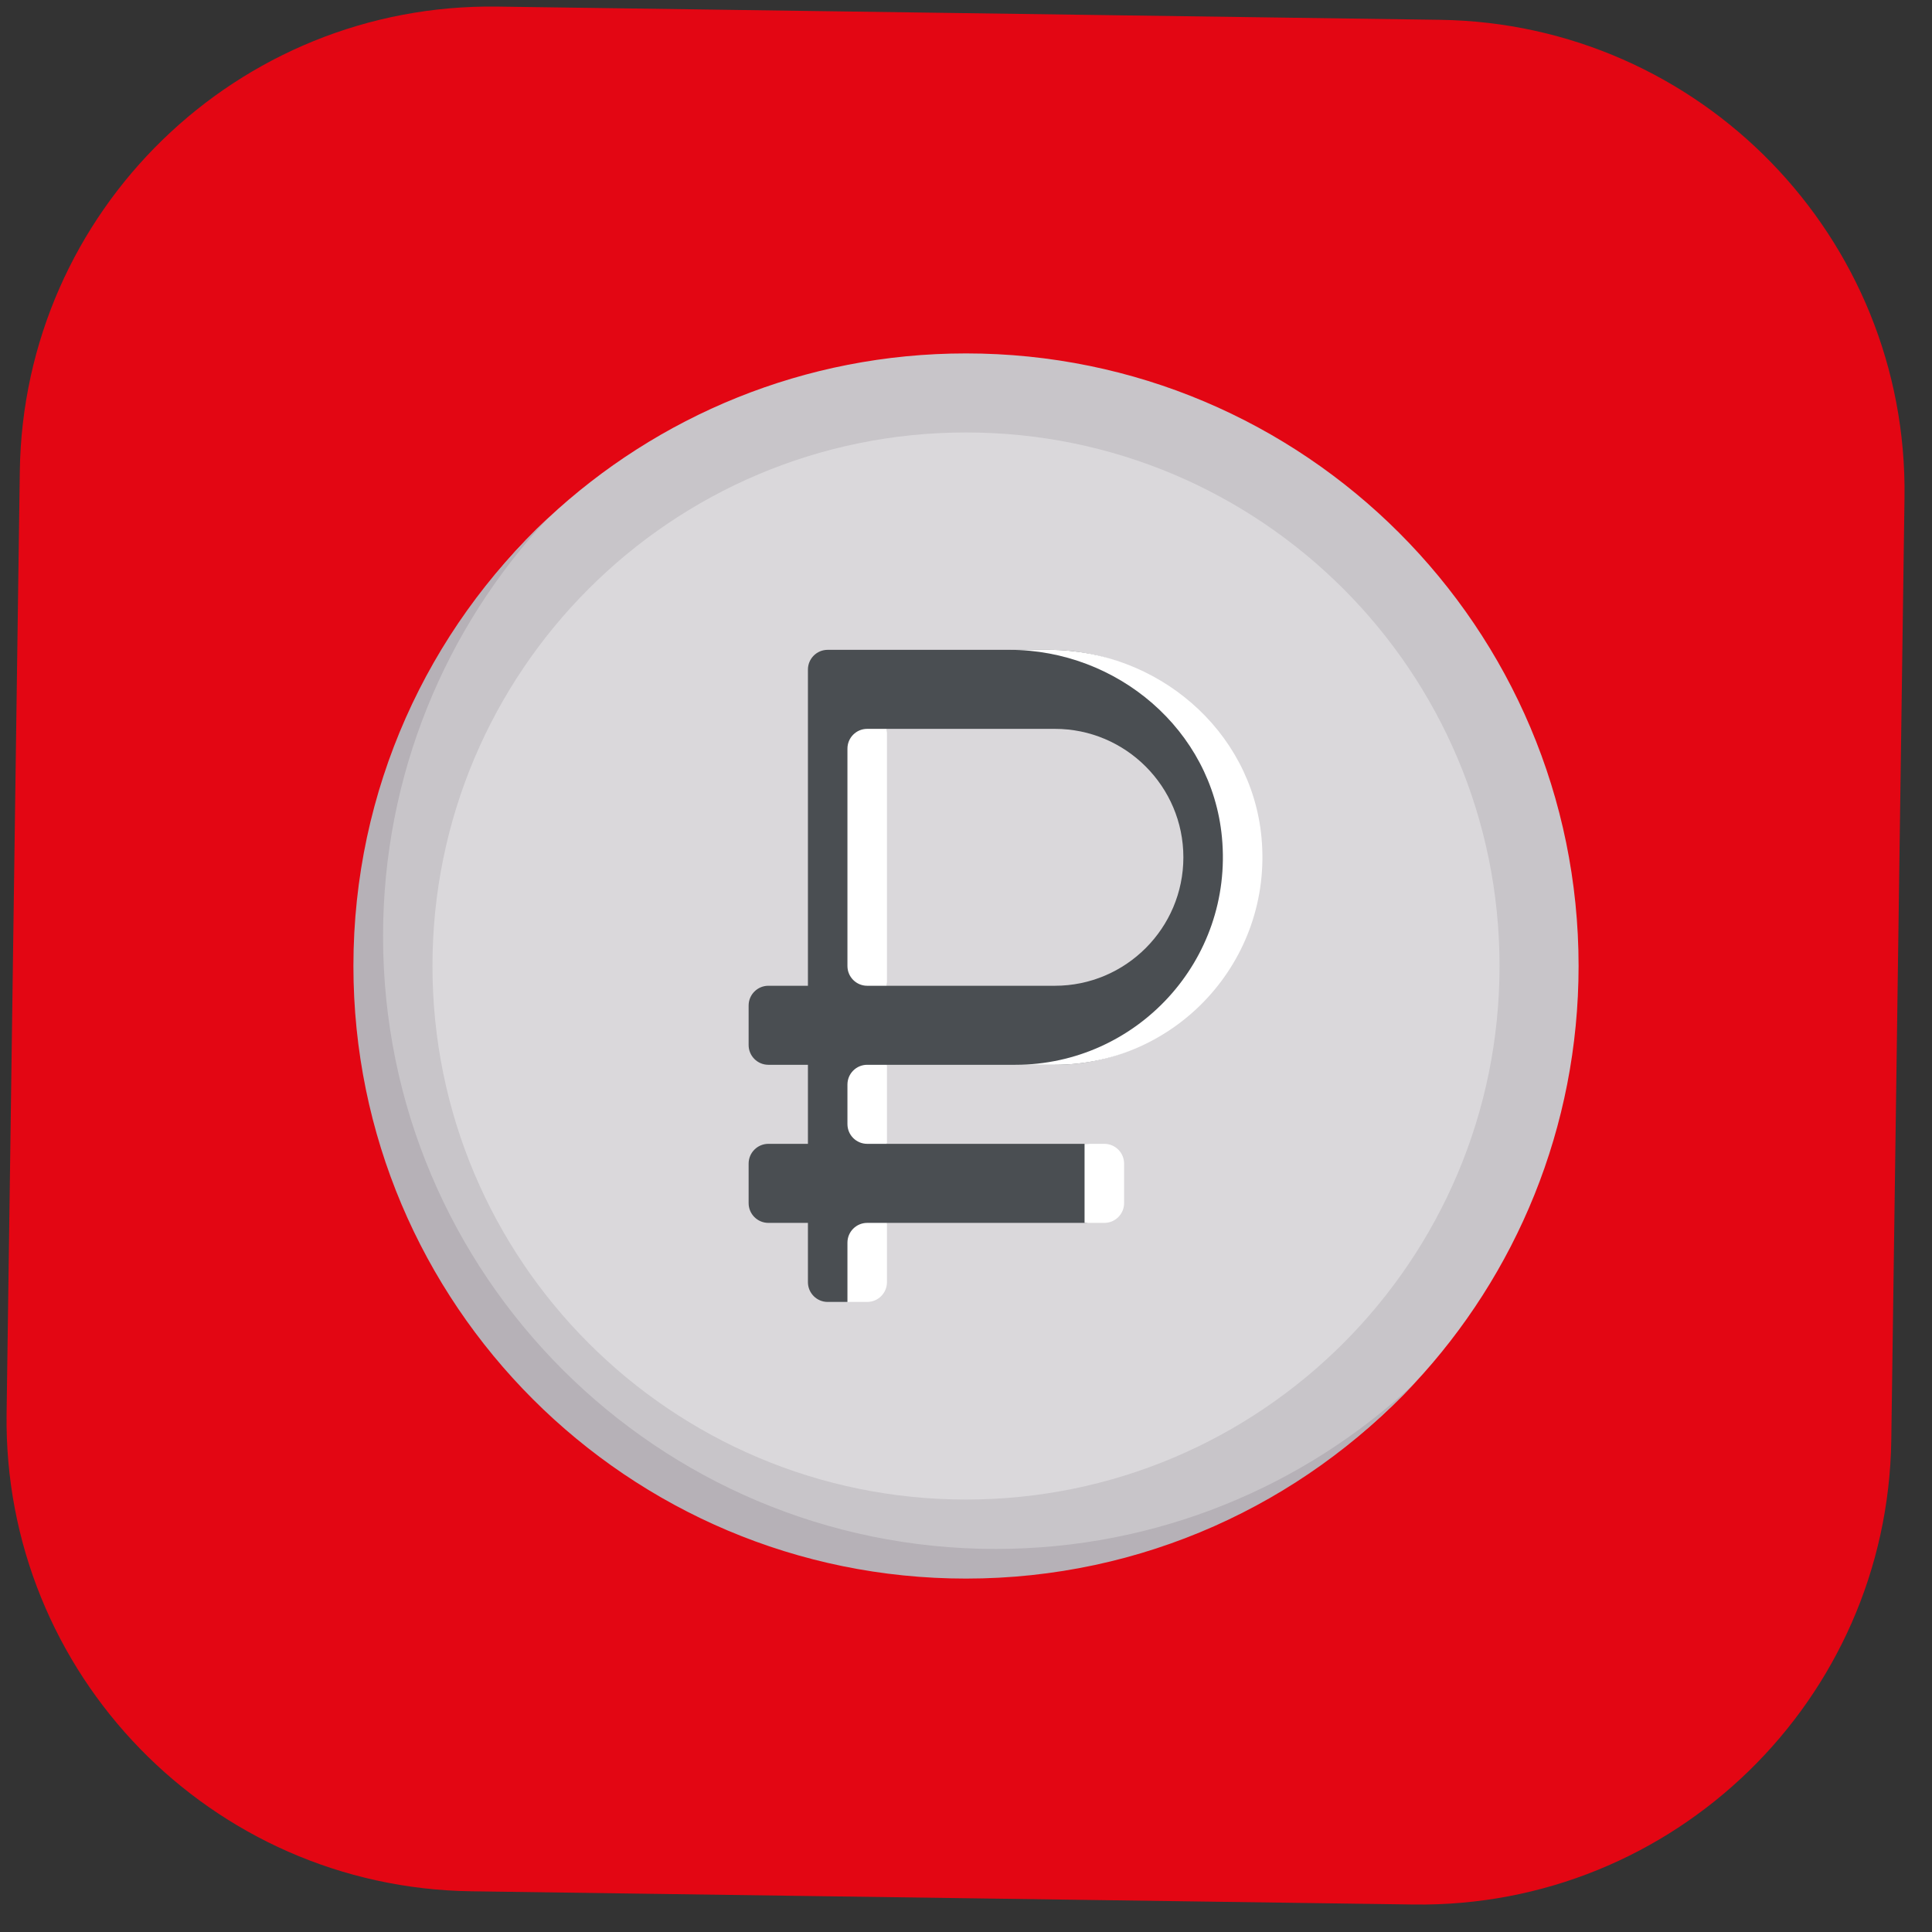
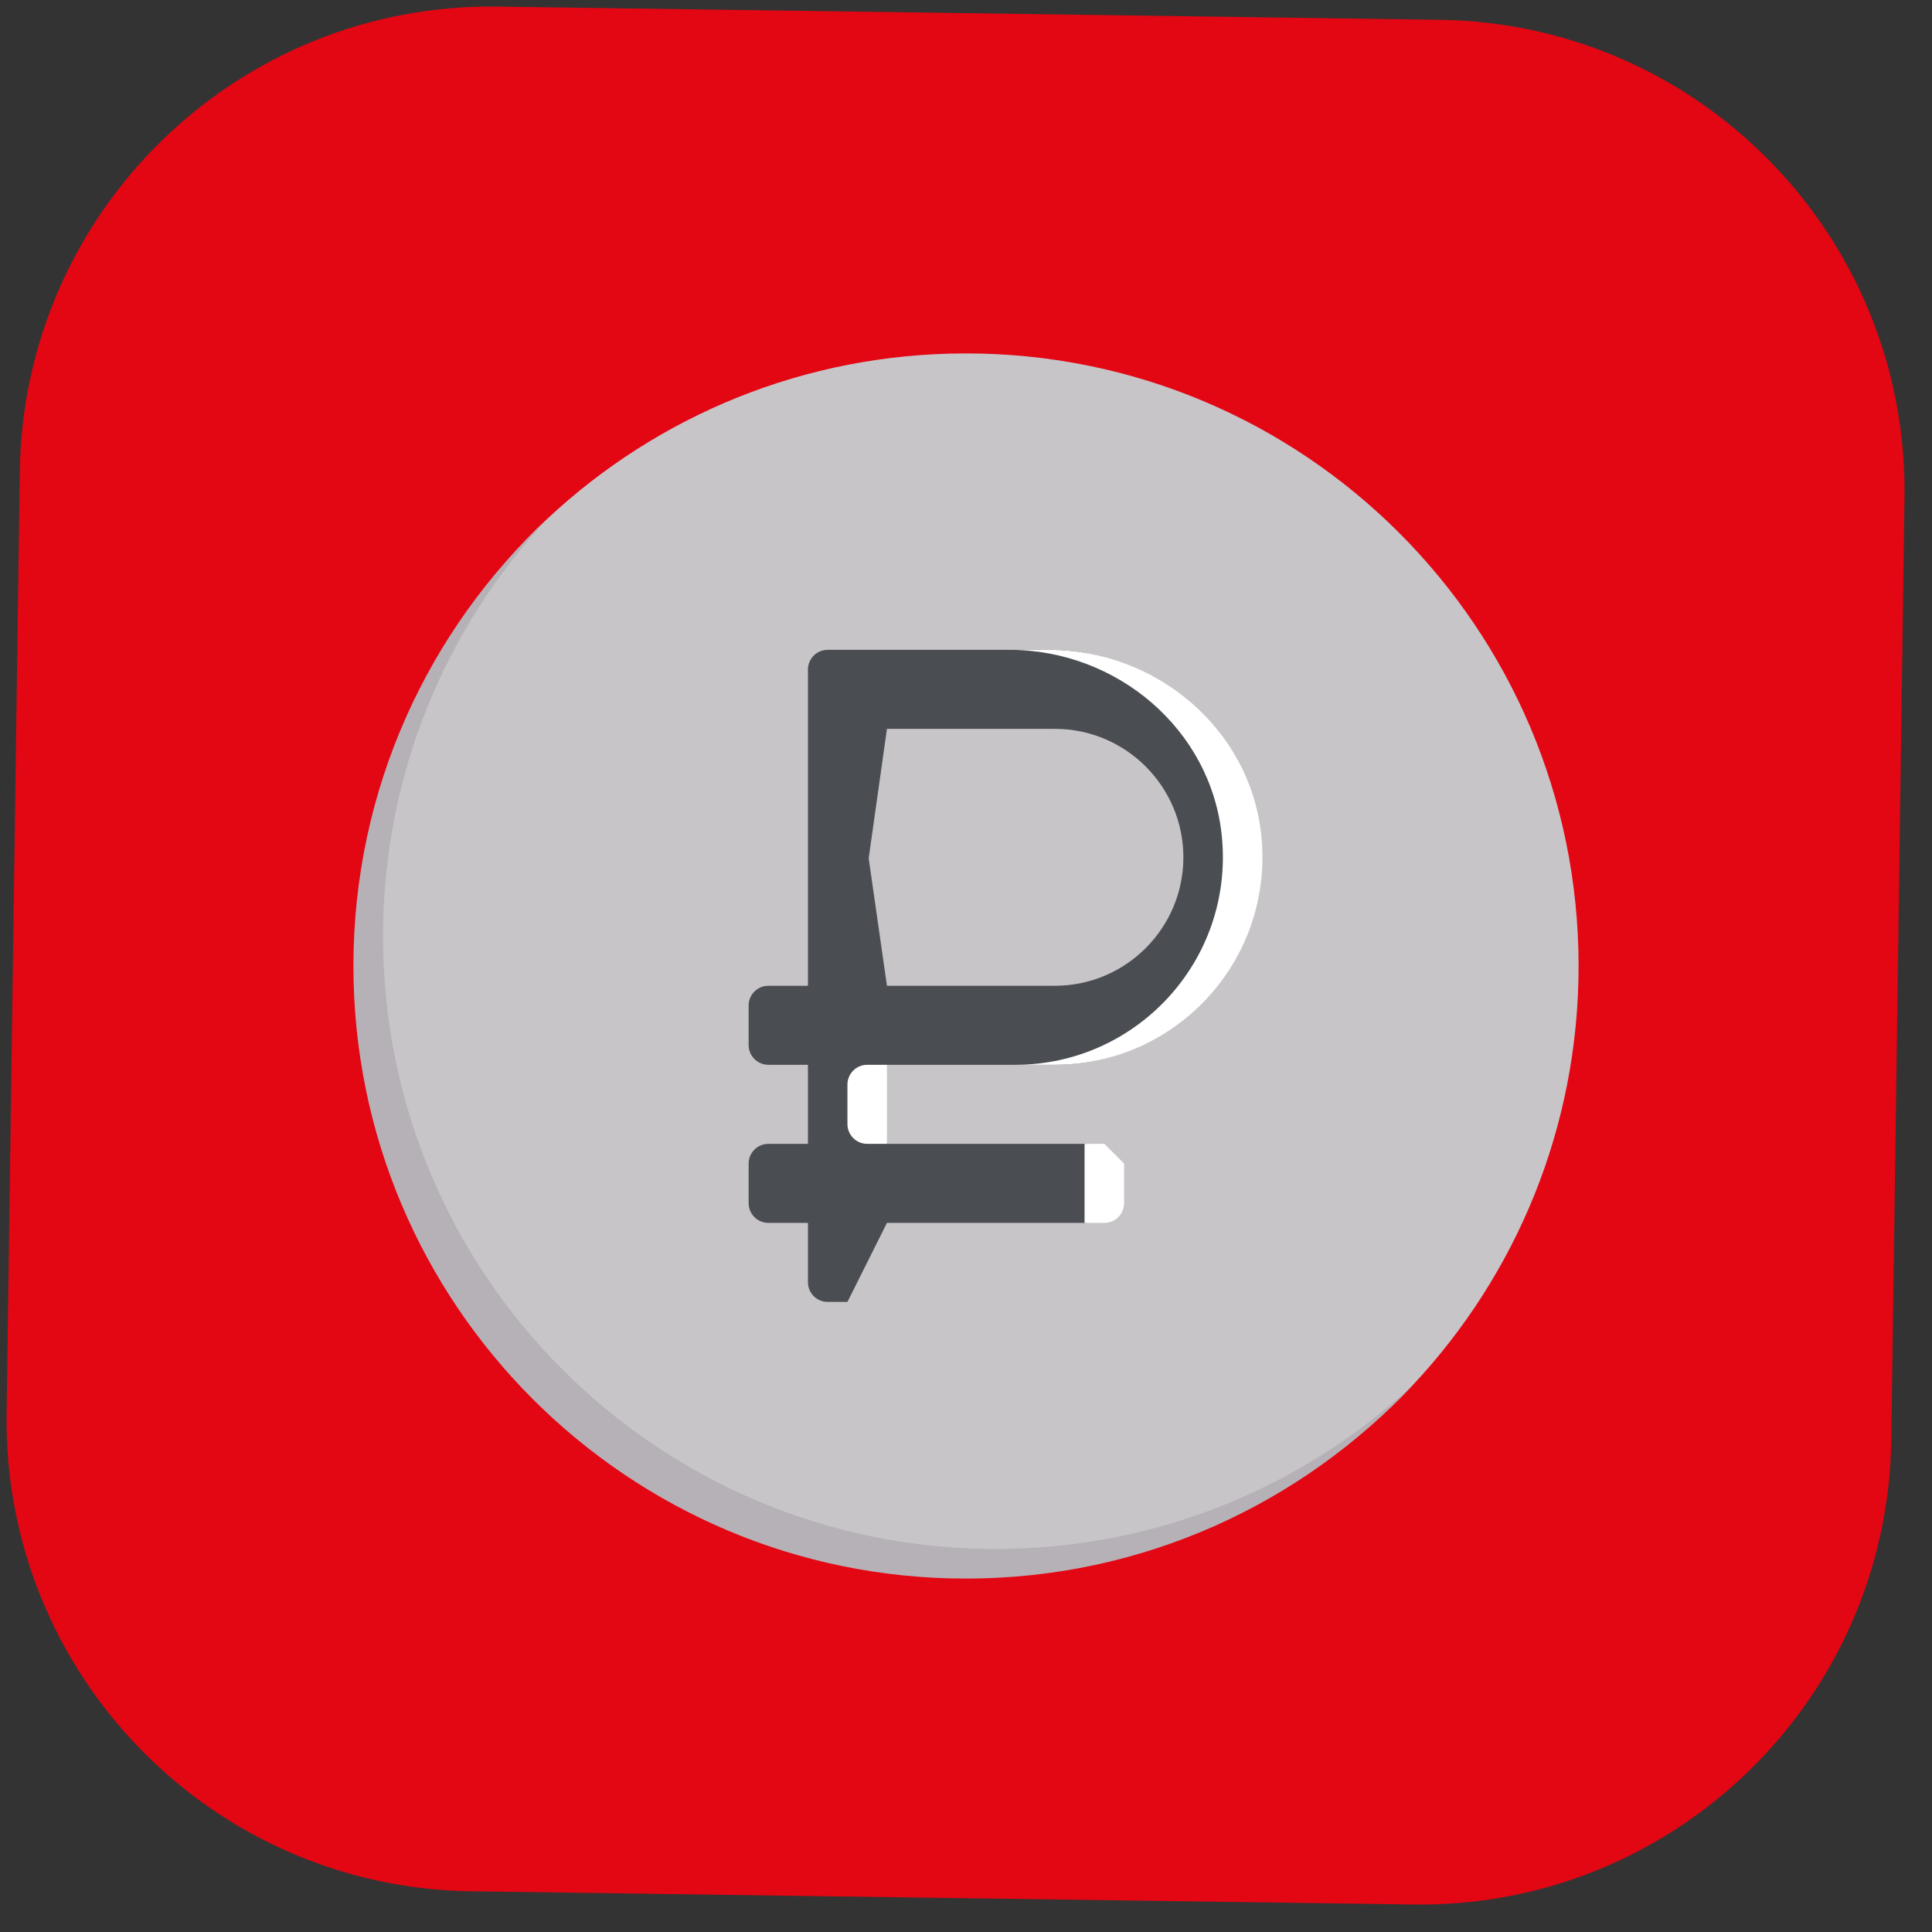
<svg xmlns="http://www.w3.org/2000/svg" width="82" height="82" viewBox="0 0 82 82" fill="none">
  <rect x="0" y="0" width="82" height="82" fill="#333333" stroke="none" />
  <path d="M61.115 0.841L21.119 0.28C10.075 0.125 0.996 8.953 0.841 19.998L0.28 59.994C0.126 71.039 8.953 80.118 19.998 80.272L59.994 80.833C71.039 80.988 80.118 72.16 80.272 61.115L80.833 21.119C80.988 10.075 72.16 0.996 61.115 0.841Z" fill="#E30613" />
  <g clip-path="url(#clip0_8_154)">
-     <path d="M30.935 58.297C30.785 58.297 30.634 58.257 30.497 58.173C24.47 54.479 20.871 48.059 20.871 41C20.871 33.941 24.47 27.521 30.497 23.827C30.893 23.584 31.409 23.71 31.65 24.104C31.893 24.498 31.768 25.015 31.373 25.257C25.847 28.644 22.548 34.529 22.548 41C22.548 47.471 25.848 53.356 31.374 56.743C31.768 56.984 31.893 57.501 31.651 57.896C31.492 58.154 31.217 58.297 30.935 58.297Z" fill="#ECEAEC" />
-     <path d="M51.065 58.297C50.783 58.297 50.508 58.154 50.349 57.896C50.107 57.501 50.231 56.984 50.626 56.743C56.152 53.356 59.452 47.471 59.452 41C59.452 34.529 56.152 28.644 50.626 25.257C50.231 25.015 50.107 24.498 50.349 24.104C50.591 23.71 51.106 23.584 51.503 23.827C57.53 27.521 61.129 33.941 61.129 41C61.129 48.059 57.53 54.479 51.503 58.173C51.366 58.257 51.214 58.297 51.065 58.297Z" fill="#D9714B" />
    <path d="M67 41C67 47.86 64.343 54.099 60.003 58.745C55.258 63.825 48.5 66.644 41 66.644C26.64 66.644 15.372 55.359 15.372 41C15.372 33.501 18.175 26.743 23.254 21.997C27.901 17.657 34.14 15 41 15C55.359 15 67 26.641 67 41Z" fill="#C8C5C9" />
-     <path d="M41 63.645C53.507 63.645 63.645 53.507 63.645 41C63.645 28.494 53.507 18.355 41 18.355C28.494 18.355 18.355 28.494 18.355 41C18.355 53.507 28.494 63.645 41 63.645Z" fill="#DAD8DB" />
    <path d="M44.774 45.193C49.91 45.193 53.375 40.775 52.883 35.539C52.454 30.976 49.1 27.581 44.517 27.581H35.129C34.666 27.581 34.291 27.956 34.291 28.419V41.839H32.613C32.15 41.839 31.774 42.214 31.774 42.677V44.355C31.774 44.818 32.15 45.193 32.613 45.193H34.291V48.548H32.613C32.15 48.548 31.774 48.924 31.774 49.387V51.064C31.774 51.528 32.15 51.903 32.613 51.903H34.291V54.419C34.291 54.882 34.666 55.258 35.129 55.258H35.968L37.645 51.903H46.032C46.496 51.903 46.871 51.528 46.871 51.064V49.387C46.871 48.924 46.496 48.548 46.032 48.548H37.645L36.701 46.62L37.645 45.193H44.774ZM37.645 30.935H44.774C47.78 30.935 50.226 33.381 50.226 36.387C50.226 39.393 47.78 41.839 44.774 41.839H37.645L36.87 36.43L37.645 30.935Z" fill="#4A4E52" />
    <path d="M42.258 65.742C27.899 65.742 16.258 54.101 16.258 39.742C16.258 32.882 18.914 26.643 23.254 21.997C18.175 26.743 15 33.5 15 41C15 55.359 26.641 67 41 67C48.5 67 55.257 63.824 60.003 58.744C55.356 63.085 49.118 65.742 42.258 65.742Z" fill="#B6B1B7" />
-     <path d="M36.806 41.839H37.645V30.935H36.806C36.343 30.935 35.968 31.311 35.968 31.774V41C35.968 41.463 36.343 41.839 36.806 41.839Z" fill="white" />
    <path d="M36.806 48.548H37.645V45.193H36.806C36.343 45.193 35.968 45.569 35.968 46.032V47.709C35.968 48.173 36.343 48.548 36.806 48.548Z" fill="white" />
-     <path d="M46.871 48.548H46.032V51.903H46.871C47.334 51.903 47.71 51.528 47.71 51.064V49.387C47.71 48.924 47.334 48.548 46.871 48.548Z" fill="white" />
+     <path d="M46.871 48.548H46.032V51.903H46.871C47.334 51.903 47.71 51.528 47.71 51.064V49.387Z" fill="white" />
    <path d="M53.541 35.539C53.111 30.976 49.1 27.581 44.517 27.581H42.839C47.422 27.581 51.434 30.976 51.863 35.539C52.356 40.775 48.233 45.193 43.097 45.193H44.774C49.91 45.193 54.033 40.775 53.541 35.539Z" fill="white" />
-     <path d="M35.968 55.258H36.806C37.27 55.258 37.645 54.882 37.645 54.419V51.903H36.806C36.343 51.903 35.968 52.279 35.968 52.742V55.258Z" fill="white" />
  </g>
  <defs>
    <clipPath id="clip0_8_154">
      <rect width="52" height="52" fill="white" transform="translate(15 15)" />
    </clipPath>
  </defs>
</svg>